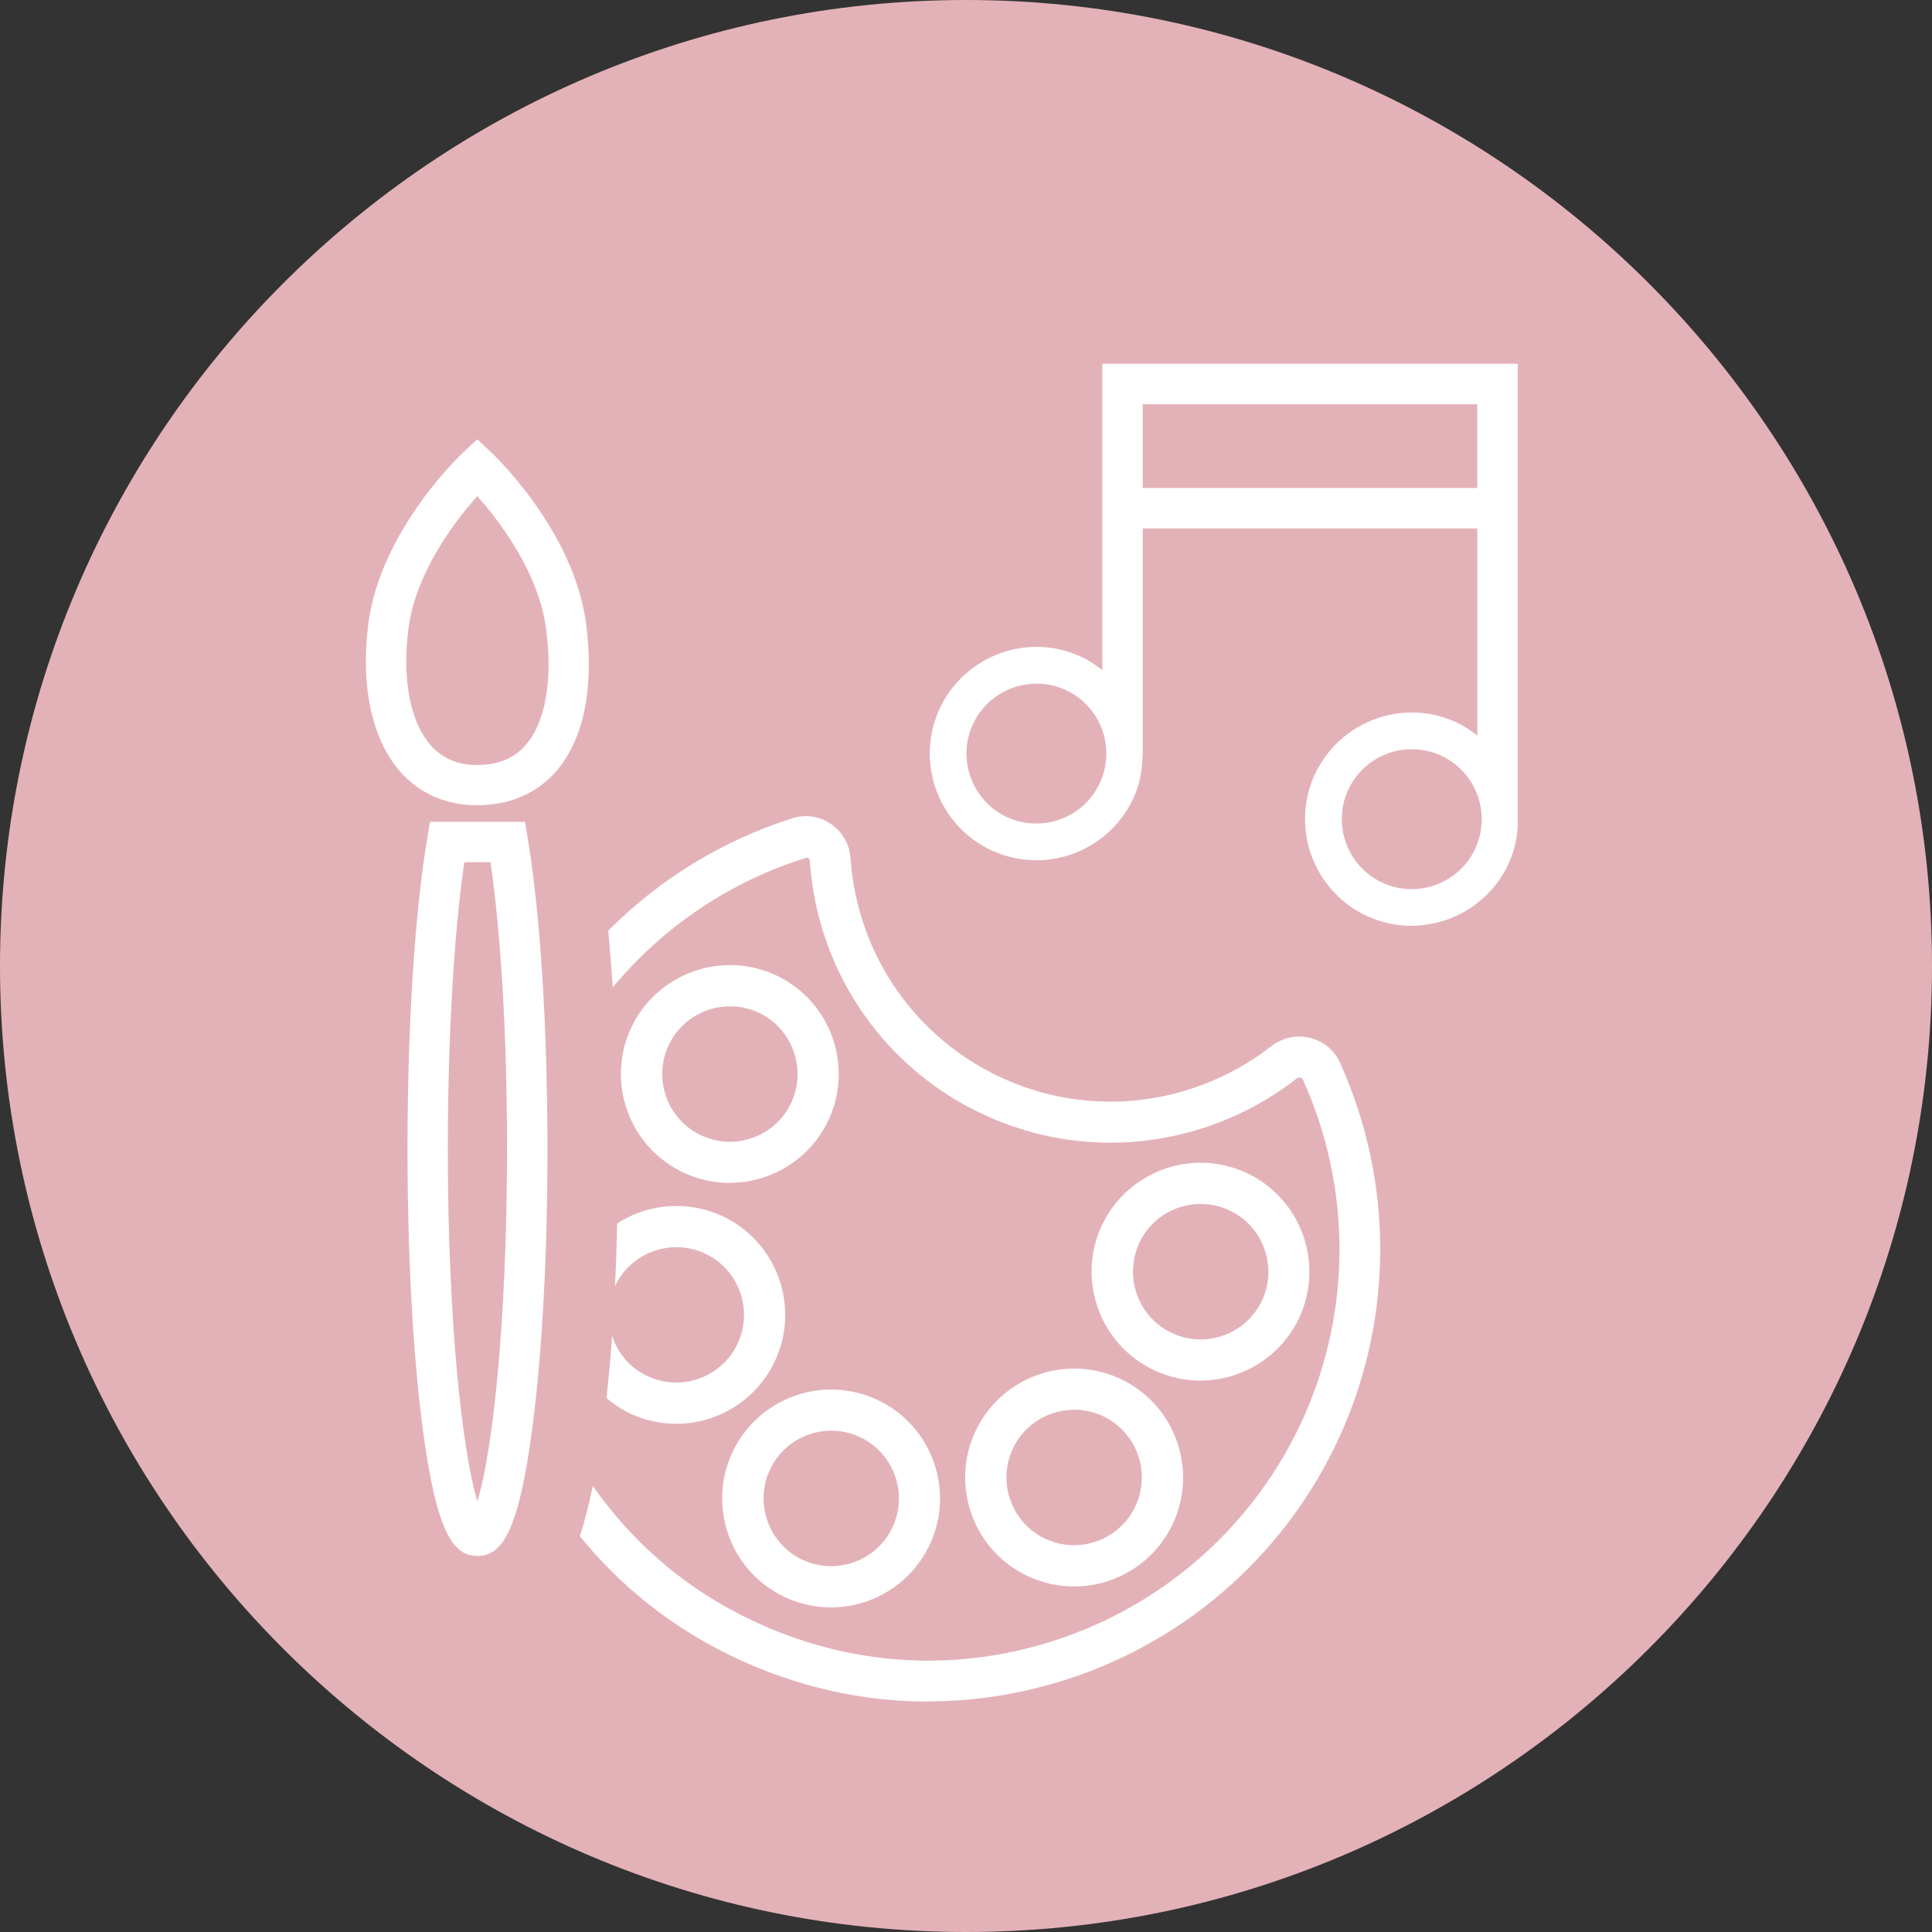
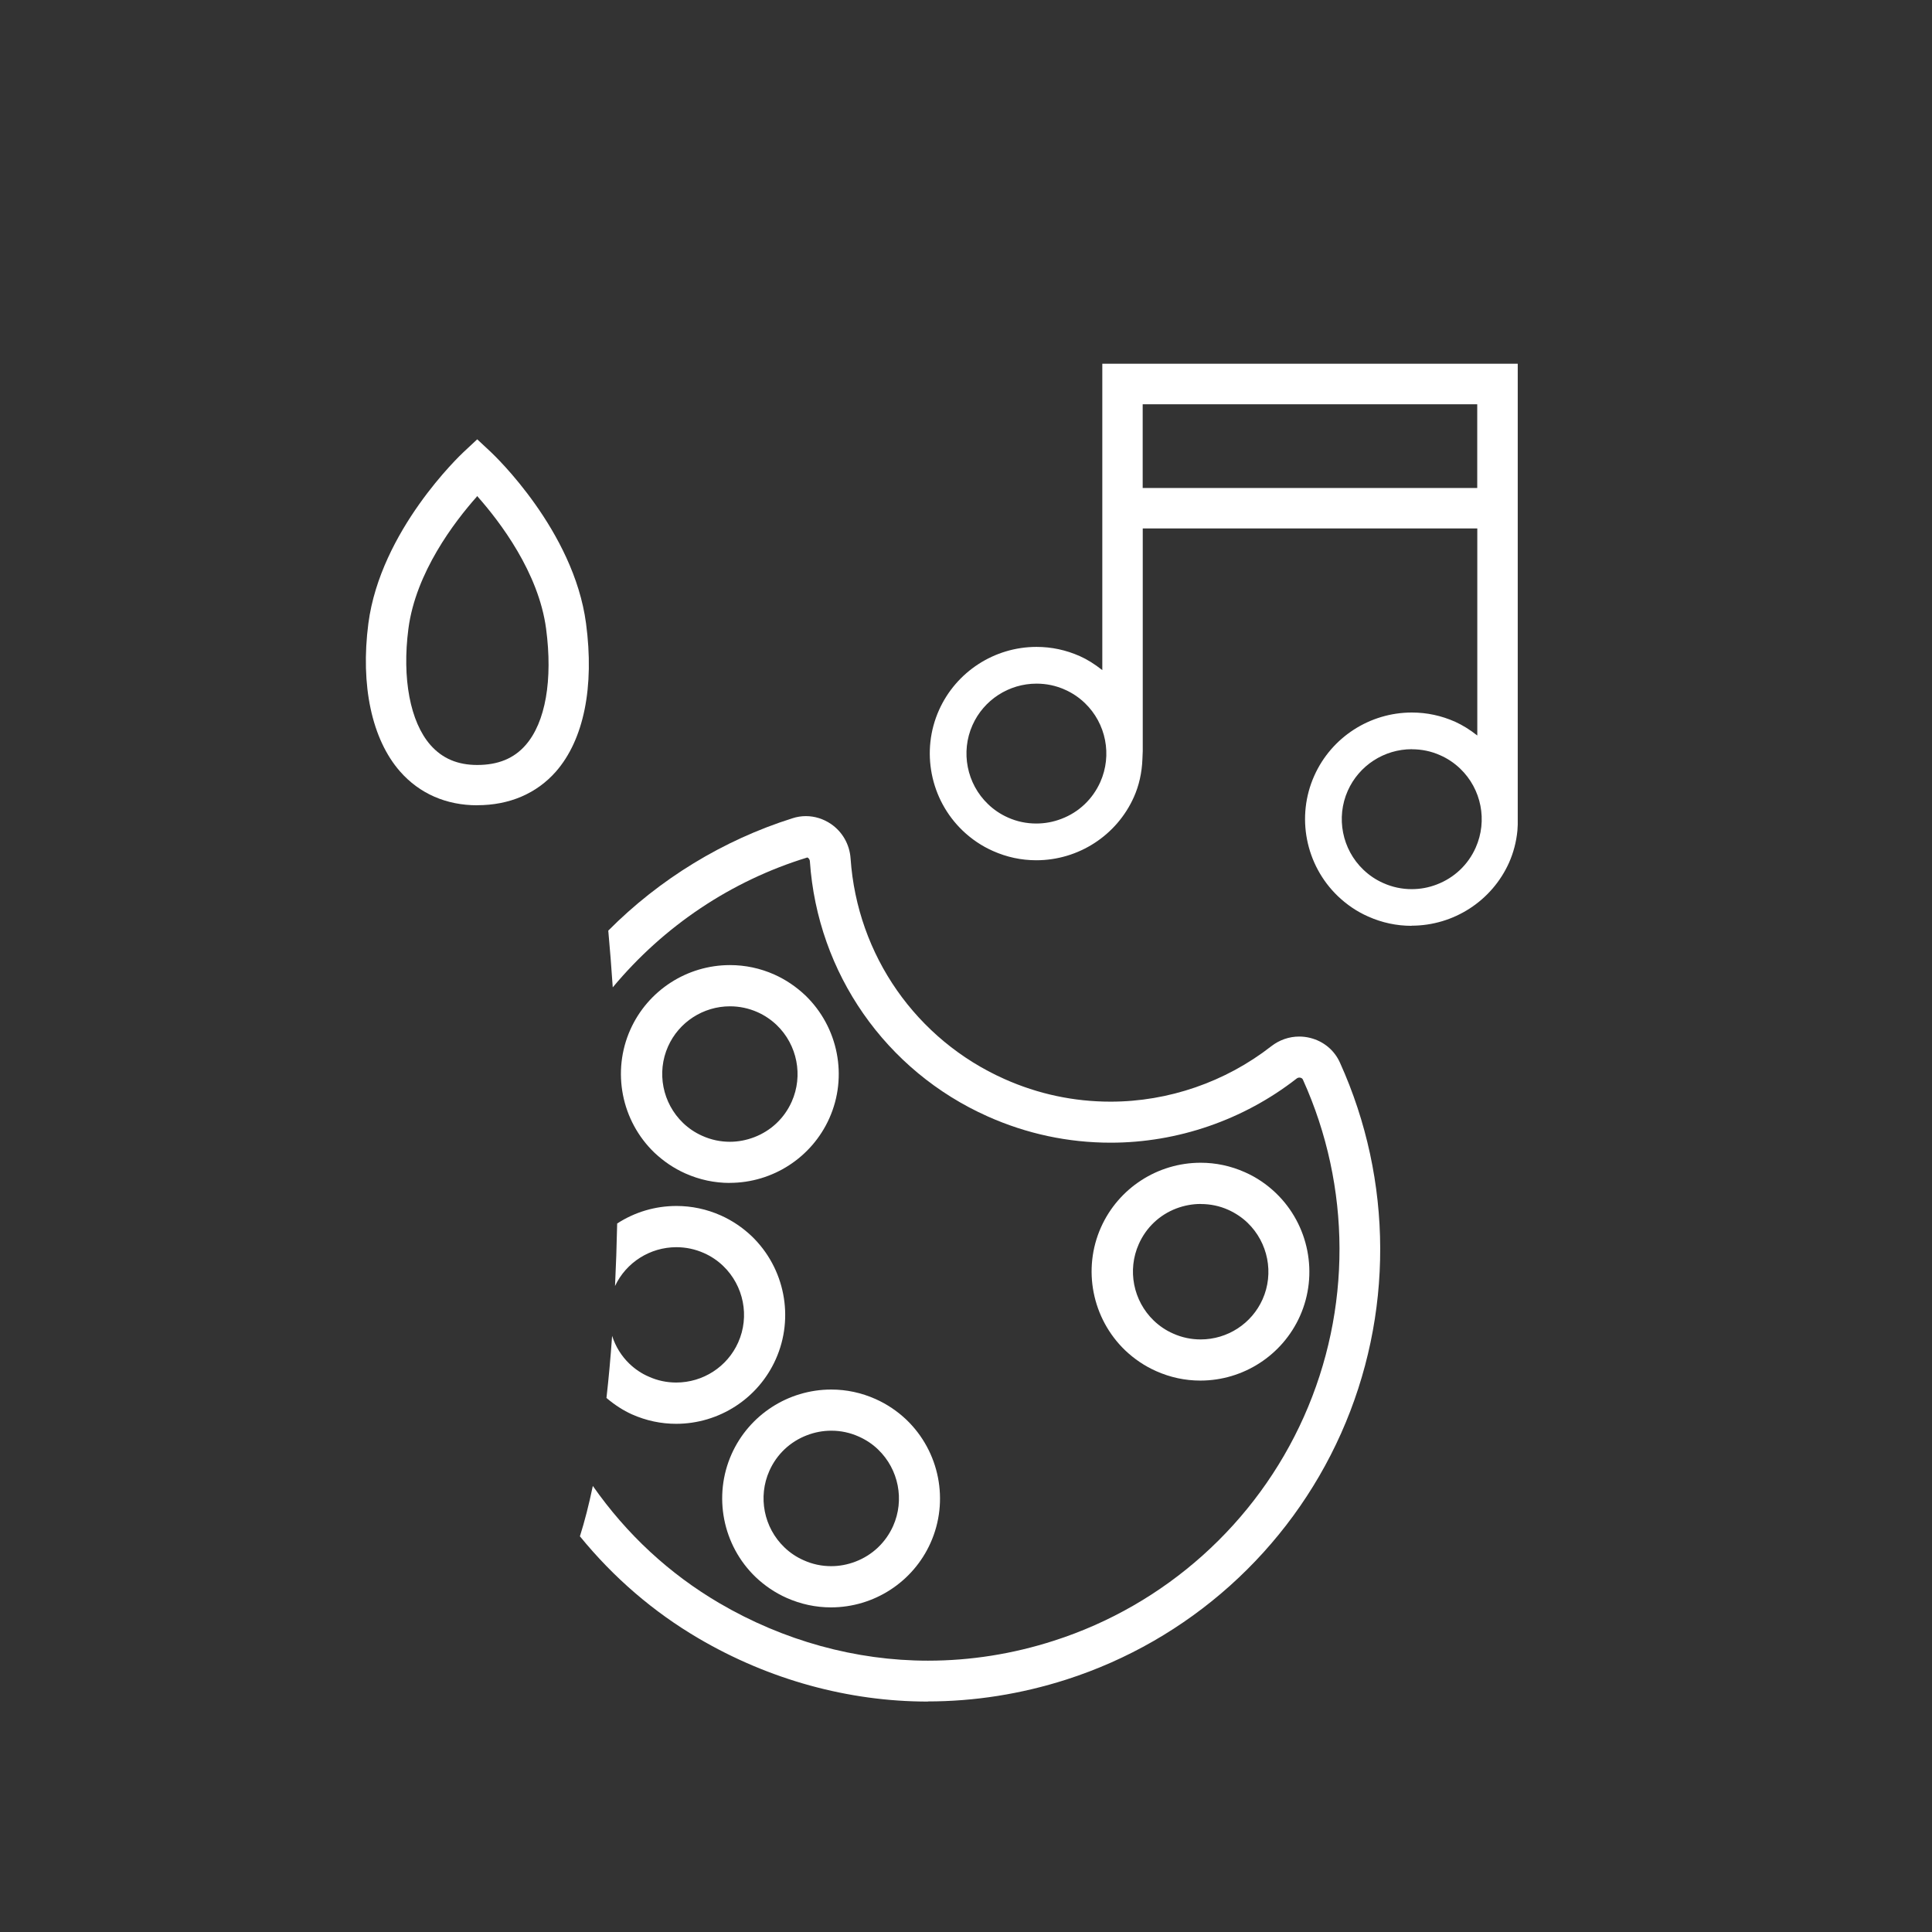
<svg xmlns="http://www.w3.org/2000/svg" id="Ebene_2" data-name="Ebene 2" viewBox="0 0 297.64 297.64">
  <rect x="0" y="0" width="297.64" height="297.64" fill="#333333" stroke="none" />
  <defs>
    <style>
      .cls-1 {
        fill: #fff;
      }

      .cls-1, .cls-2 {
        stroke-width: 0px;
      }

      .cls-2 {
        fill: #e3b2b8;
      }
    </style>
  </defs>
  <g id="Ebene_1-2" data-name="Ebene 1">
    <g>
-       <path class="cls-2" d="m148.82,0C66.76,0,0,66.76,0,148.82s66.76,148.82,148.82,148.82,148.82-66.76,148.82-148.82S230.88,0,148.82,0h0Z" />
      <path class="cls-1" d="m104.18,219.35c-2.36,0-4.65-.49-6.83-1.46-1.33-.6-2.61-1.42-3.92-2.52.33-2.91.63-6.12.87-9.57.53,1.65,1.44,3.12,2.67,4.3.87.83,1.87,1.51,2.97,1.98,1.34.61,2.77.91,4.24.91,4.12,0,7.87-2.42,9.54-6.17,1.8-4.01.86-8.74-2.31-11.79-.85-.82-1.86-1.5-2.97-1.99-1.35-.6-2.78-.9-4.24-.9-4.05,0-7.74,2.34-9.45,5.98.15-3.09.26-6.32.33-9.63,2.73-1.77,5.88-2.7,9.13-2.7,2.36,0,4.65.49,6.82,1.45,1.77.79,3.37,1.87,4.77,3.2,5.1,4.9,6.6,12.52,3.71,18.97-2.7,6.04-8.72,9.94-15.35,9.94h.02Z" />
      <path class="cls-1" d="m112.42,182.24c-2.35,0-4.65-.49-6.83-1.46-1.78-.79-3.37-1.88-4.77-3.2-5.1-4.9-6.59-12.52-3.71-18.96,2.7-6.04,8.72-9.94,15.35-9.94,2.36,0,4.66.49,6.82,1.45,1.77.79,3.37,1.88,4.77,3.2,5.1,4.9,6.6,12.52,3.71,18.96-2.7,6.03-8.72,9.94-15.35,9.94h0Zm.04-27.21c-4.12,0-7.87,2.43-9.54,6.18-1.79,4.01-.86,8.74,2.31,11.79.85.82,1.86,1.5,2.97,1.99,1.36.61,2.79.91,4.24.91,1.27,0,2.53-.24,3.74-.7,2.6-.99,4.66-2.94,5.79-5.48,1.79-4.01.86-8.75-2.31-11.8-.86-.82-1.86-1.5-2.96-1.99-1.35-.6-2.78-.9-4.24-.9h0Z" />
-       <path class="cls-1" d="m165.44,244.4c-2.36,0-4.65-.49-6.82-1.45-1.77-.79-3.37-1.87-4.76-3.2-5.1-4.9-6.6-12.52-3.71-18.97,2.7-6.04,8.72-9.94,15.35-9.94,2.36,0,4.65.49,6.83,1.46,1.78.79,3.37,1.87,4.77,3.2,5.1,4.9,6.6,12.52,3.71,18.97-2.69,6.04-8.72,9.94-15.35,9.94h-.02Zm.04-27.21c-4.13,0-7.87,2.42-9.53,6.18-1.79,4.01-.86,8.75,2.31,11.79.86.83,1.86,1.5,2.96,1.98,1.36.61,2.79.91,4.25.91,1.28,0,2.53-.24,3.74-.7,2.6-1,4.66-2.95,5.79-5.49,1.8-4.01.87-8.74-2.3-11.79-.86-.82-1.87-1.5-2.97-1.99-1.34-.6-2.77-.9-4.24-.9h0Z" />
      <path class="cls-1" d="m184.93,212.69c-2.36,0-4.65-.49-6.82-1.46-1.78-.79-3.38-1.88-4.77-3.2-5.1-4.9-6.6-12.52-3.72-18.96,2.7-6.04,8.72-9.94,15.35-9.94,2.35,0,4.64.49,6.82,1.46,1.77.78,3.37,1.87,4.76,3.2,5.1,4.89,6.6,12.51,3.72,18.96-2.7,6.04-8.72,9.94-15.35,9.94h0Zm.04-27.21c-1.28,0-2.54.24-3.74.69-2.6.99-4.66,2.94-5.79,5.49-1.79,4.01-.86,8.74,2.31,11.79.87.83,1.87,1.51,2.97,1.99,1.35.61,2.78.91,4.25.91,4.12,0,7.86-2.42,9.54-6.18,1.79-4.01.85-8.74-2.31-11.79-.85-.82-1.86-1.49-2.96-1.99-1.35-.61-2.78-.9-4.24-.9h-.03Z" />
      <path class="cls-1" d="m128.02,247.63c-2.35,0-4.64-.49-6.83-1.46-1.78-.79-3.38-1.88-4.77-3.2-5.1-4.89-6.59-12.51-3.71-18.96,2.7-6.04,8.72-9.94,15.35-9.94,2.35,0,4.64.49,6.82,1.46,1.77.79,3.37,1.87,4.77,3.2,5.1,4.9,6.6,12.51,3.71,18.96-2.7,6.04-8.72,9.94-15.35,9.94h0Zm.04-27.22c-1.28,0-2.54.24-3.74.7-2.6.99-4.66,2.94-5.79,5.48-1.79,4.01-.86,8.75,2.31,11.79.86.83,1.87,1.51,2.97,1.99,1.35.61,2.77.91,4.24.91,1.28,0,2.54-.24,3.74-.7,2.6-.99,4.66-2.94,5.8-5.48,1.79-4.01.86-8.74-2.31-11.79-.84-.82-1.85-1.49-2.97-1.99-1.35-.61-2.78-.91-4.24-.91h0Z" />
      <path class="cls-1" d="m142.95,262.14c-12.23,0-24.46-3.36-35.32-9.73-6.93-4.06-13.09-9.35-18.29-15.73.72-2.27,1.39-4.88,1.99-7.76,5.22,7.46,11.78,13.53,19.48,18.05,9.9,5.8,21.02,8.87,32.15,8.87,6.54,0,13.07-1.03,19.42-3.08,17.13-5.5,31.16-18.07,38.49-34.49,7.37-16.5,7.32-35.43-.14-51.93-.03-.06-.11-.25-.38-.31-.05,0-.11-.02-.17-.02-.16,0-.32.06-.45.17-8.16,6.36-18.32,9.86-28.61,9.86-6.56,0-12.93-1.36-18.94-4.04-15.73-7.01-26.23-22.07-27.41-39.3-.02-.34-.23-.51-.32-.56l-.06-.04-.07.02c-11.68,3.59-22.02,10.51-29.92,19.99-.21-3.11-.44-6.04-.69-8.74,7.91-7.96,17.72-13.95,28.38-17.31.67-.22,1.37-.33,2.06-.33,1.36,0,2.69.42,3.84,1.19,1.79,1.22,2.9,3.16,3.05,5.34,1.02,14.89,10.11,27.91,23.7,33.97,5.19,2.32,10.7,3.49,16.36,3.49,8.9,0,17.69-3.03,24.74-8.53,1.26-.98,2.76-1.5,4.32-1.5.57,0,1.13.07,1.69.21,2.05.51,3.73,1.89,4.59,3.83,8.2,18.14,8.26,38.95.16,57.1-8.06,18.06-23.48,31.88-42.32,37.92-6.99,2.24-14.18,3.37-21.36,3.37h.03Z" />
      <path class="cls-1" d="m217.46,142.63c-2.31,0-4.55-.48-6.68-1.43-1.73-.76-3.3-1.83-4.67-3.14-4.99-4.79-6.46-12.25-3.63-18.56,2.64-5.91,8.54-9.73,15.03-9.73,2.31,0,4.55.48,6.68,1.43,1.12.51,2.23,1.19,3.4,2.11v-31.9h-51.54v34.3l-.05,1.22c-.08,2.13-.53,4.11-1.32,5.87-2.64,5.91-8.54,9.73-15.03,9.73-2.31,0-4.55-.48-6.68-1.43-1.74-.77-3.3-1.83-4.67-3.14-4.99-4.79-6.46-12.25-3.64-18.56,2.64-5.91,8.54-9.74,15.03-9.74,2.31,0,4.55.48,6.68,1.43,1.12.5,2.25,1.2,3.45,2.15v-47.2h64v71.02s-.03.71-.05.9c-.17,1.76-.61,3.4-1.28,4.92-2.64,5.91-8.54,9.73-15.03,9.73h0Zm.04-27.21c-4.26,0-8.13,2.51-9.86,6.39-1.85,4.14-.88,9.04,2.39,12.17.89.85,1.91,1.55,3.07,2.06,1.4.63,2.88.94,4.39.94,1.32,0,2.62-.24,3.86-.72,2.69-1.03,4.82-3.04,5.99-5.67,1.85-4.15.89-9.04-2.39-12.18-.89-.85-1.92-1.55-3.06-2.05-1.39-.63-2.87-.93-4.38-.93h0Zm-57.82-10.1c-4.26,0-8.13,2.51-9.86,6.39-1.85,4.14-.88,9.04,2.39,12.17.88.85,1.91,1.55,3.06,2.06,1.4.63,2.87.93,4.38.93,1.32,0,2.62-.24,3.87-.72,2.69-1.02,4.81-3.04,5.99-5.67,1.85-4.15.89-9.04-2.39-12.18-.89-.85-1.92-1.55-3.06-2.05-1.39-.63-2.87-.93-4.38-.93h0Zm67.9-30.14v-12.9h-51.54v12.9h51.54Z" />
-       <path class="cls-1" d="m73.55,239.7c-3.65,0-6.34-3.37-8.5-20.18-1.47-11.4-2.27-26.51-2.27-42.57,0-18.77,1.1-36.17,3.03-47.74l.44-2.6h14.62l.44,2.6c1.92,11.56,3.03,28.96,3.03,47.74,0,16.05-.8,31.17-2.27,42.57-2.16,16.81-4.85,20.18-8.5,20.18Zm-2.03-106.79c-1.61,11.14-2.53,27.19-2.53,44.05,0,26.9,2.25,46.51,4.47,54.01l.09.29.09-.29c2.23-7.5,4.47-27.1,4.47-54.01,0-17.12-.9-32.76-2.53-44.05v-.08h-4.05v.08h-.02Z" />
      <path class="cls-1" d="m73.53,124.06c-4.79,0-8.9-1.8-11.89-5.2-4.36-4.96-6.13-13.27-4.89-22.82,1.88-14.3,14.13-25.89,14.65-26.38l2.12-1.98,2.12,1.98c.52.49,12.74,12.07,14.64,26.36,1.31,9.82-.34,17.93-4.63,22.84-2.98,3.39-7.17,5.19-12.13,5.19h0Zm-.07-47.55c-3.45,3.88-9.41,11.69-10.54,20.34-1,7.66.27,14.36,3.39,17.92,1.82,2.07,4.18,3.08,7.21,3.08,3.21,0,5.66-1,7.46-3.07,3.06-3.49,4.2-10.02,3.15-17.93-1.15-8.64-7.1-16.46-10.55-20.35l-.07-.08-.07.08h0Z" />
    </g>
  </g>
</svg>